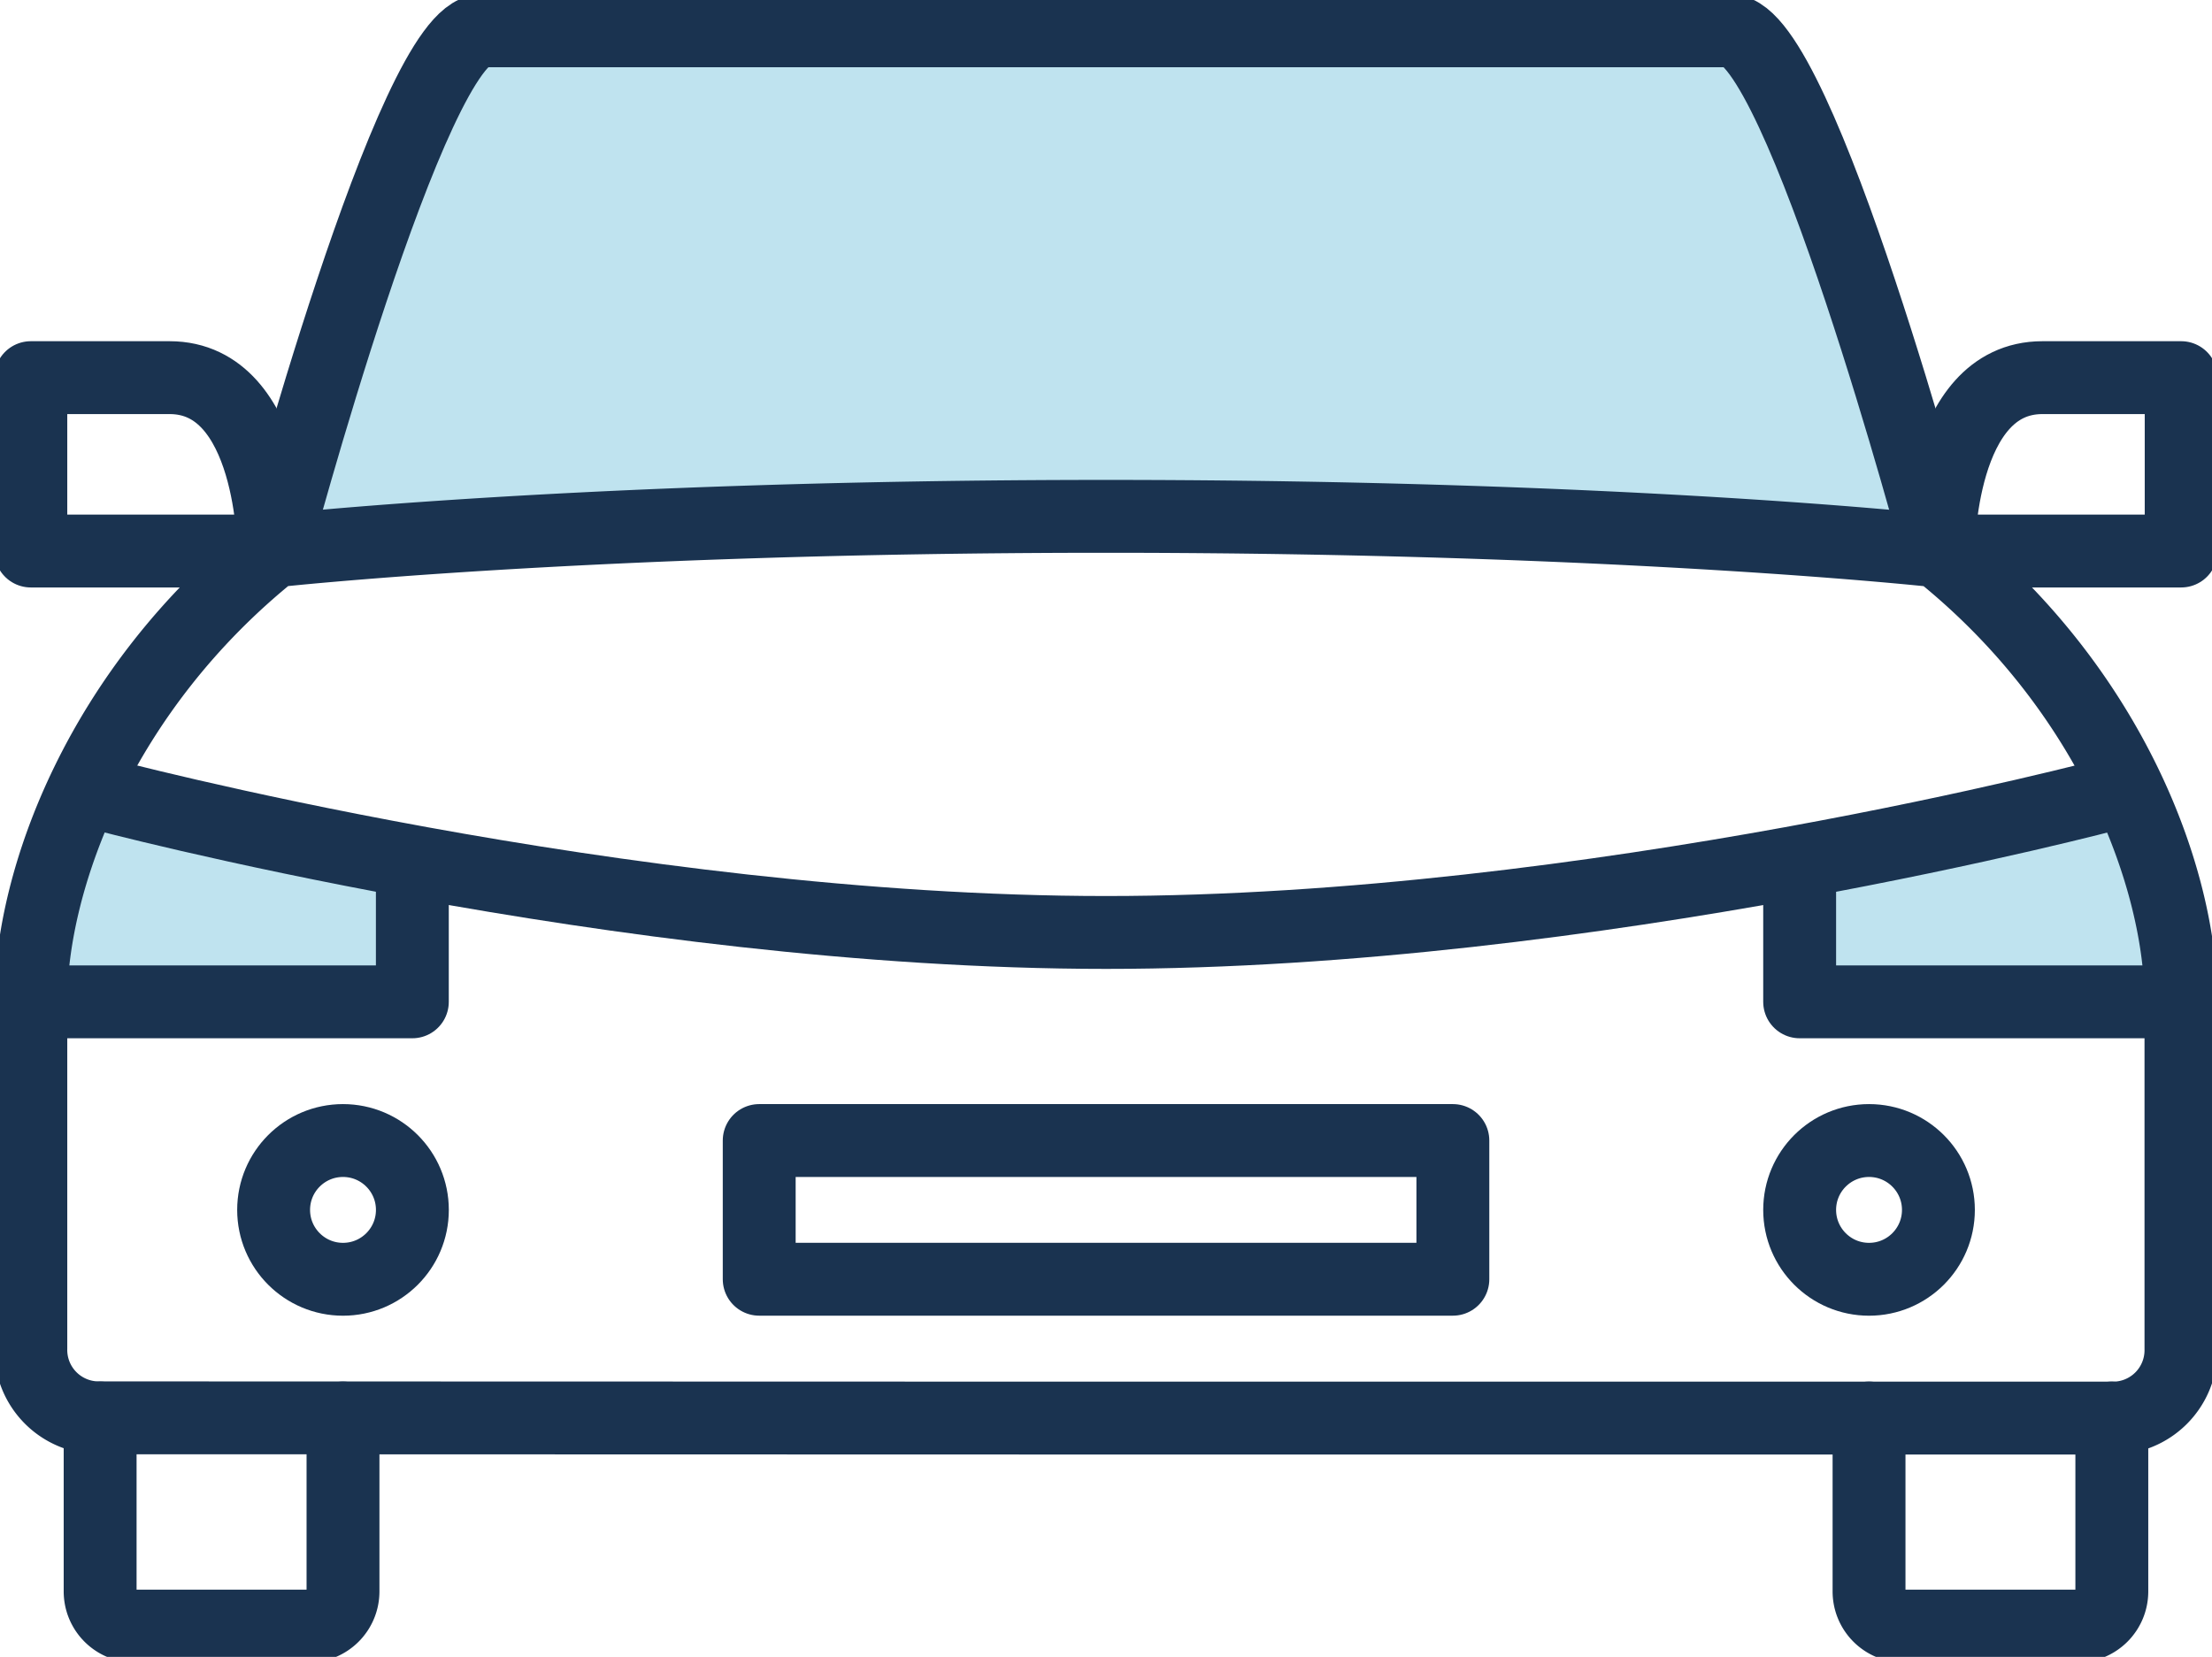
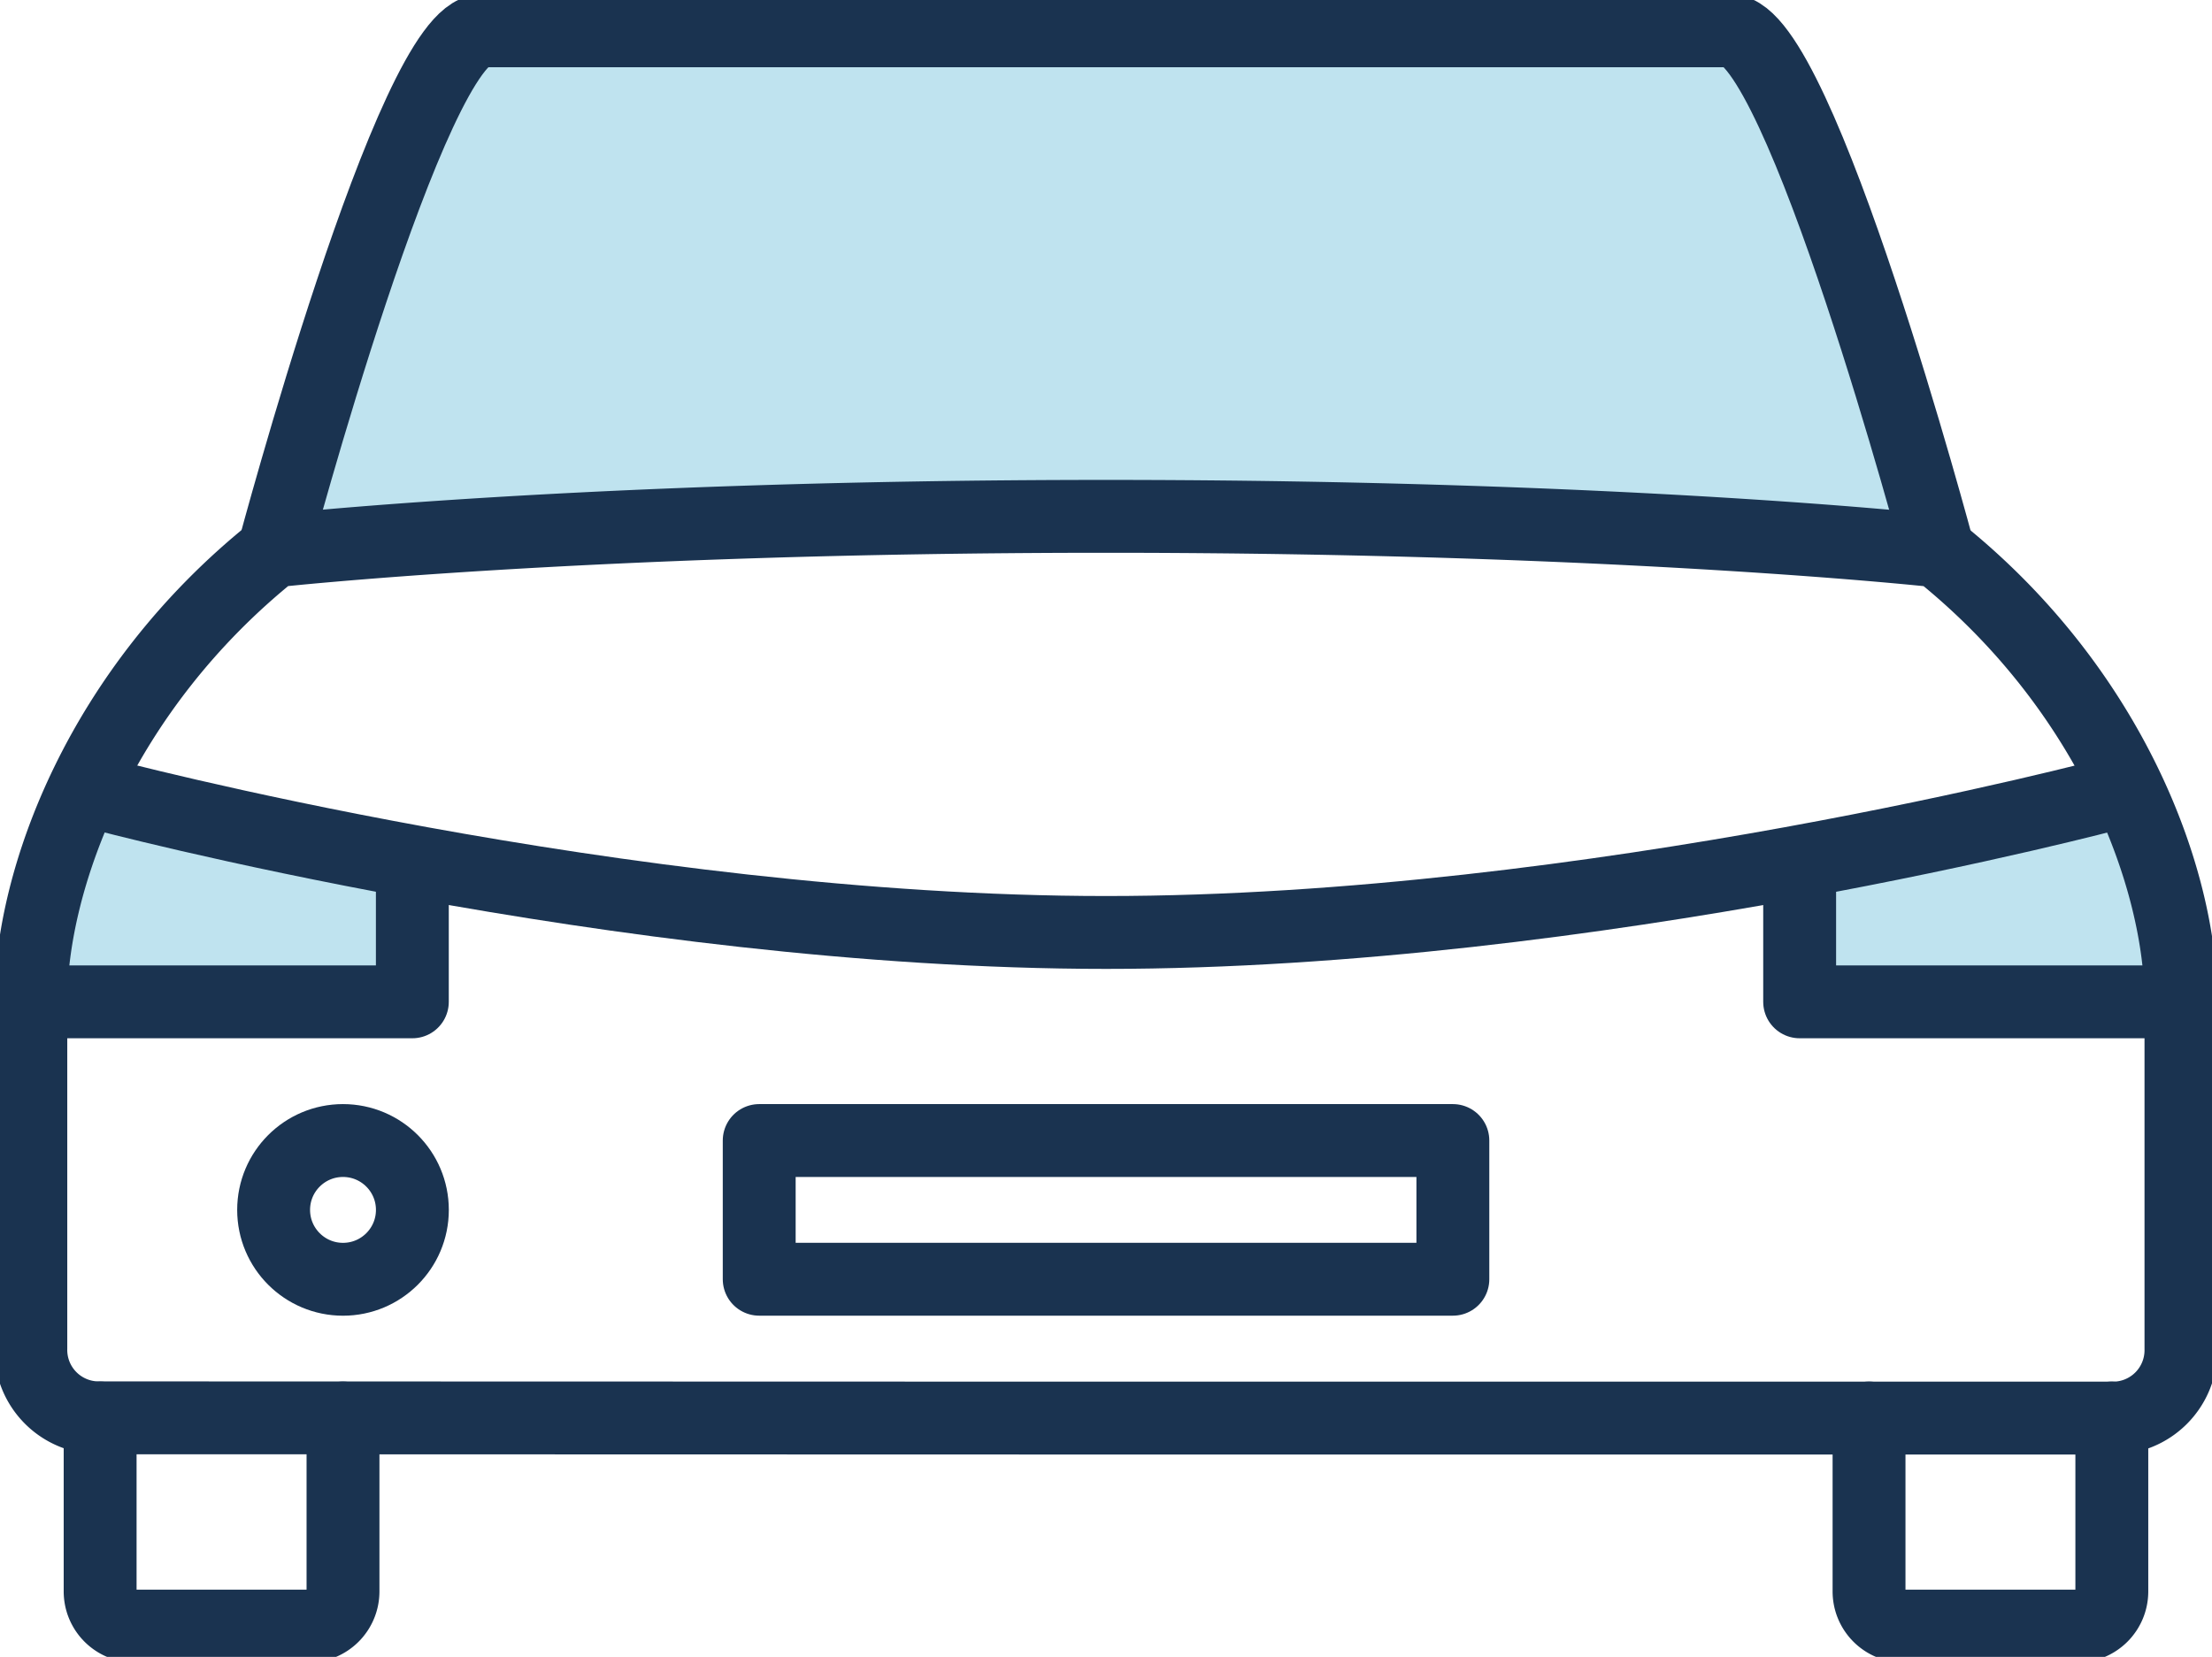
<svg xmlns="http://www.w3.org/2000/svg" id="グループ_13743" data-name="グループ 13743" width="60.704" height="45.476" viewBox="0 0 60.704 45.476">
  <defs>
    <clipPath id="clip-path">
      <rect id="長方形_24304" data-name="長方形 24304" width="60.704" height="45.476" transform="translate(0 0)" fill="none" />
    </clipPath>
  </defs>
  <g id="グループ_13739" data-name="グループ 13739" transform="translate(0 0)" clip-path="url(#clip-path)">
    <path id="パス_69350" data-name="パス 69350" d="M1,31.46H11.47V27.653l.008-.042C6.368,26.673,2.9,25.749,2.9,25.749H2.4A14.04,14.04,0,0,0,1,31.46" transform="translate(-0.154 -3.963)" fill="#bfe3ef" />
    <path id="パス_69351" data-name="パス 69351" d="M66.938,25.749s-3.465.924-8.574,1.861l.008.042V31.46h10.47a14.048,14.048,0,0,0-1.4-5.711Z" transform="translate(-8.984 -3.963)" fill="#bfe3ef" />
    <path id="パス_69352" data-name="パス 69352" d="M8.875,15.278S12.682,1,14.586,1H48.851c1.9,0,5.71,14.278,5.71,14.278S46,14.326,31.718,14.326s-22.843.952-22.843.952" transform="translate(-1.366 -0.154)" fill="#bfe3ef" />
    <path id="パス_69353" data-name="パス 69353" d="M9.913,46v4.759a.951.951,0,0,1-.952.952H4.2a.951.951,0,0,1-.952-.952V46" transform="translate(-0.5 -7.08)" fill="none" stroke="#1a3350" stroke-linecap="round" stroke-linejoin="round" stroke-width="2" />
    <path id="パス_69354" data-name="パス 69354" d="M67.286,46v4.759a.951.951,0,0,1-.952.952H61.575a.951.951,0,0,1-.952-.952V46" transform="translate(-9.331 -7.08)" fill="none" stroke="#1a3350" stroke-linecap="round" stroke-linejoin="round" stroke-width="2" />
    <circle id="楕円形_520" data-name="楕円形 520" cx="1.904" cy="1.904" r="1.904" transform="translate(7.509 31.304)" fill="none" stroke="#1a3350" stroke-linecap="round" stroke-linejoin="round" stroke-width="2" />
    <path id="パス_69355" data-name="パス 69355" d="M1,31.806H11.47V28" transform="translate(-0.154 -4.309)" fill="none" stroke="#1a3350" stroke-linecap="round" stroke-linejoin="round" stroke-width="2" />
    <rect id="長方形_24303" data-name="長方形 24303" width="19.036" height="3.807" transform="translate(20.835 31.304)" fill="none" stroke="#1a3350" stroke-linecap="round" stroke-linejoin="round" stroke-width="2" />
-     <path id="パス_69356" data-name="パス 69356" d="M7.663,17.009H1V12.25H4.807C7.663,12.25,7.663,17.009,7.663,17.009Z" transform="translate(-0.154 -1.885)" fill="none" stroke="#1a3350" stroke-linecap="round" stroke-linejoin="round" stroke-width="2" />
-     <circle id="楕円形_521" data-name="楕円形 521" cx="1.904" cy="1.904" r="1.904" transform="translate(49.388 31.304)" fill="none" stroke="#1a3350" stroke-linecap="round" stroke-linejoin="round" stroke-width="2" />
    <path id="パス_69357" data-name="パス 69357" d="M68.843,31.806H58.373V28" transform="translate(-8.985 -4.309)" fill="none" stroke="#1a3350" stroke-linecap="round" stroke-linejoin="round" stroke-width="2" />
    <path id="パス_69358" data-name="パス 69358" d="M30.506,41.5h27.6a1.864,1.864,0,0,0,1.9-1.9V30.075c0-3.35-1.9-8.566-6.663-12.373,0,0-8.566-.952-22.843-.952S7.663,17.7,7.663,17.7C2.9,21.509,1,26.725,1,30.075v9.518a1.864,1.864,0,0,0,1.9,1.9Z" transform="translate(-0.154 -2.578)" fill="none" stroke="#1a3350" stroke-linecap="round" stroke-linejoin="round" stroke-width="2" />
    <path id="パス_69359" data-name="パス 69359" d="M58.455,25.749s-14.278,3.807-27.6,3.807-27.6-3.807-27.6-3.807" transform="translate(-0.5 -3.963)" fill="none" stroke="#1a3350" stroke-linecap="round" stroke-linejoin="round" stroke-width="2" />
    <path id="パス_69360" data-name="パス 69360" d="M54.561,15.278S50.754,1,48.85,1H14.585c-1.9,0-5.71,14.278-5.71,14.278" transform="translate(-1.366 -0.154)" fill="none" stroke="#1a3350" stroke-linecap="round" stroke-linejoin="round" stroke-width="2" />
-     <path id="パス_69361" data-name="パス 69361" d="M62.873,17.009h6.663V12.25H65.729C62.873,12.25,62.873,17.009,62.873,17.009Z" transform="translate(-9.678 -1.885)" fill="none" stroke="#1a3350" stroke-linecap="round" stroke-linejoin="round" stroke-width="2" />
  </g>
</svg>